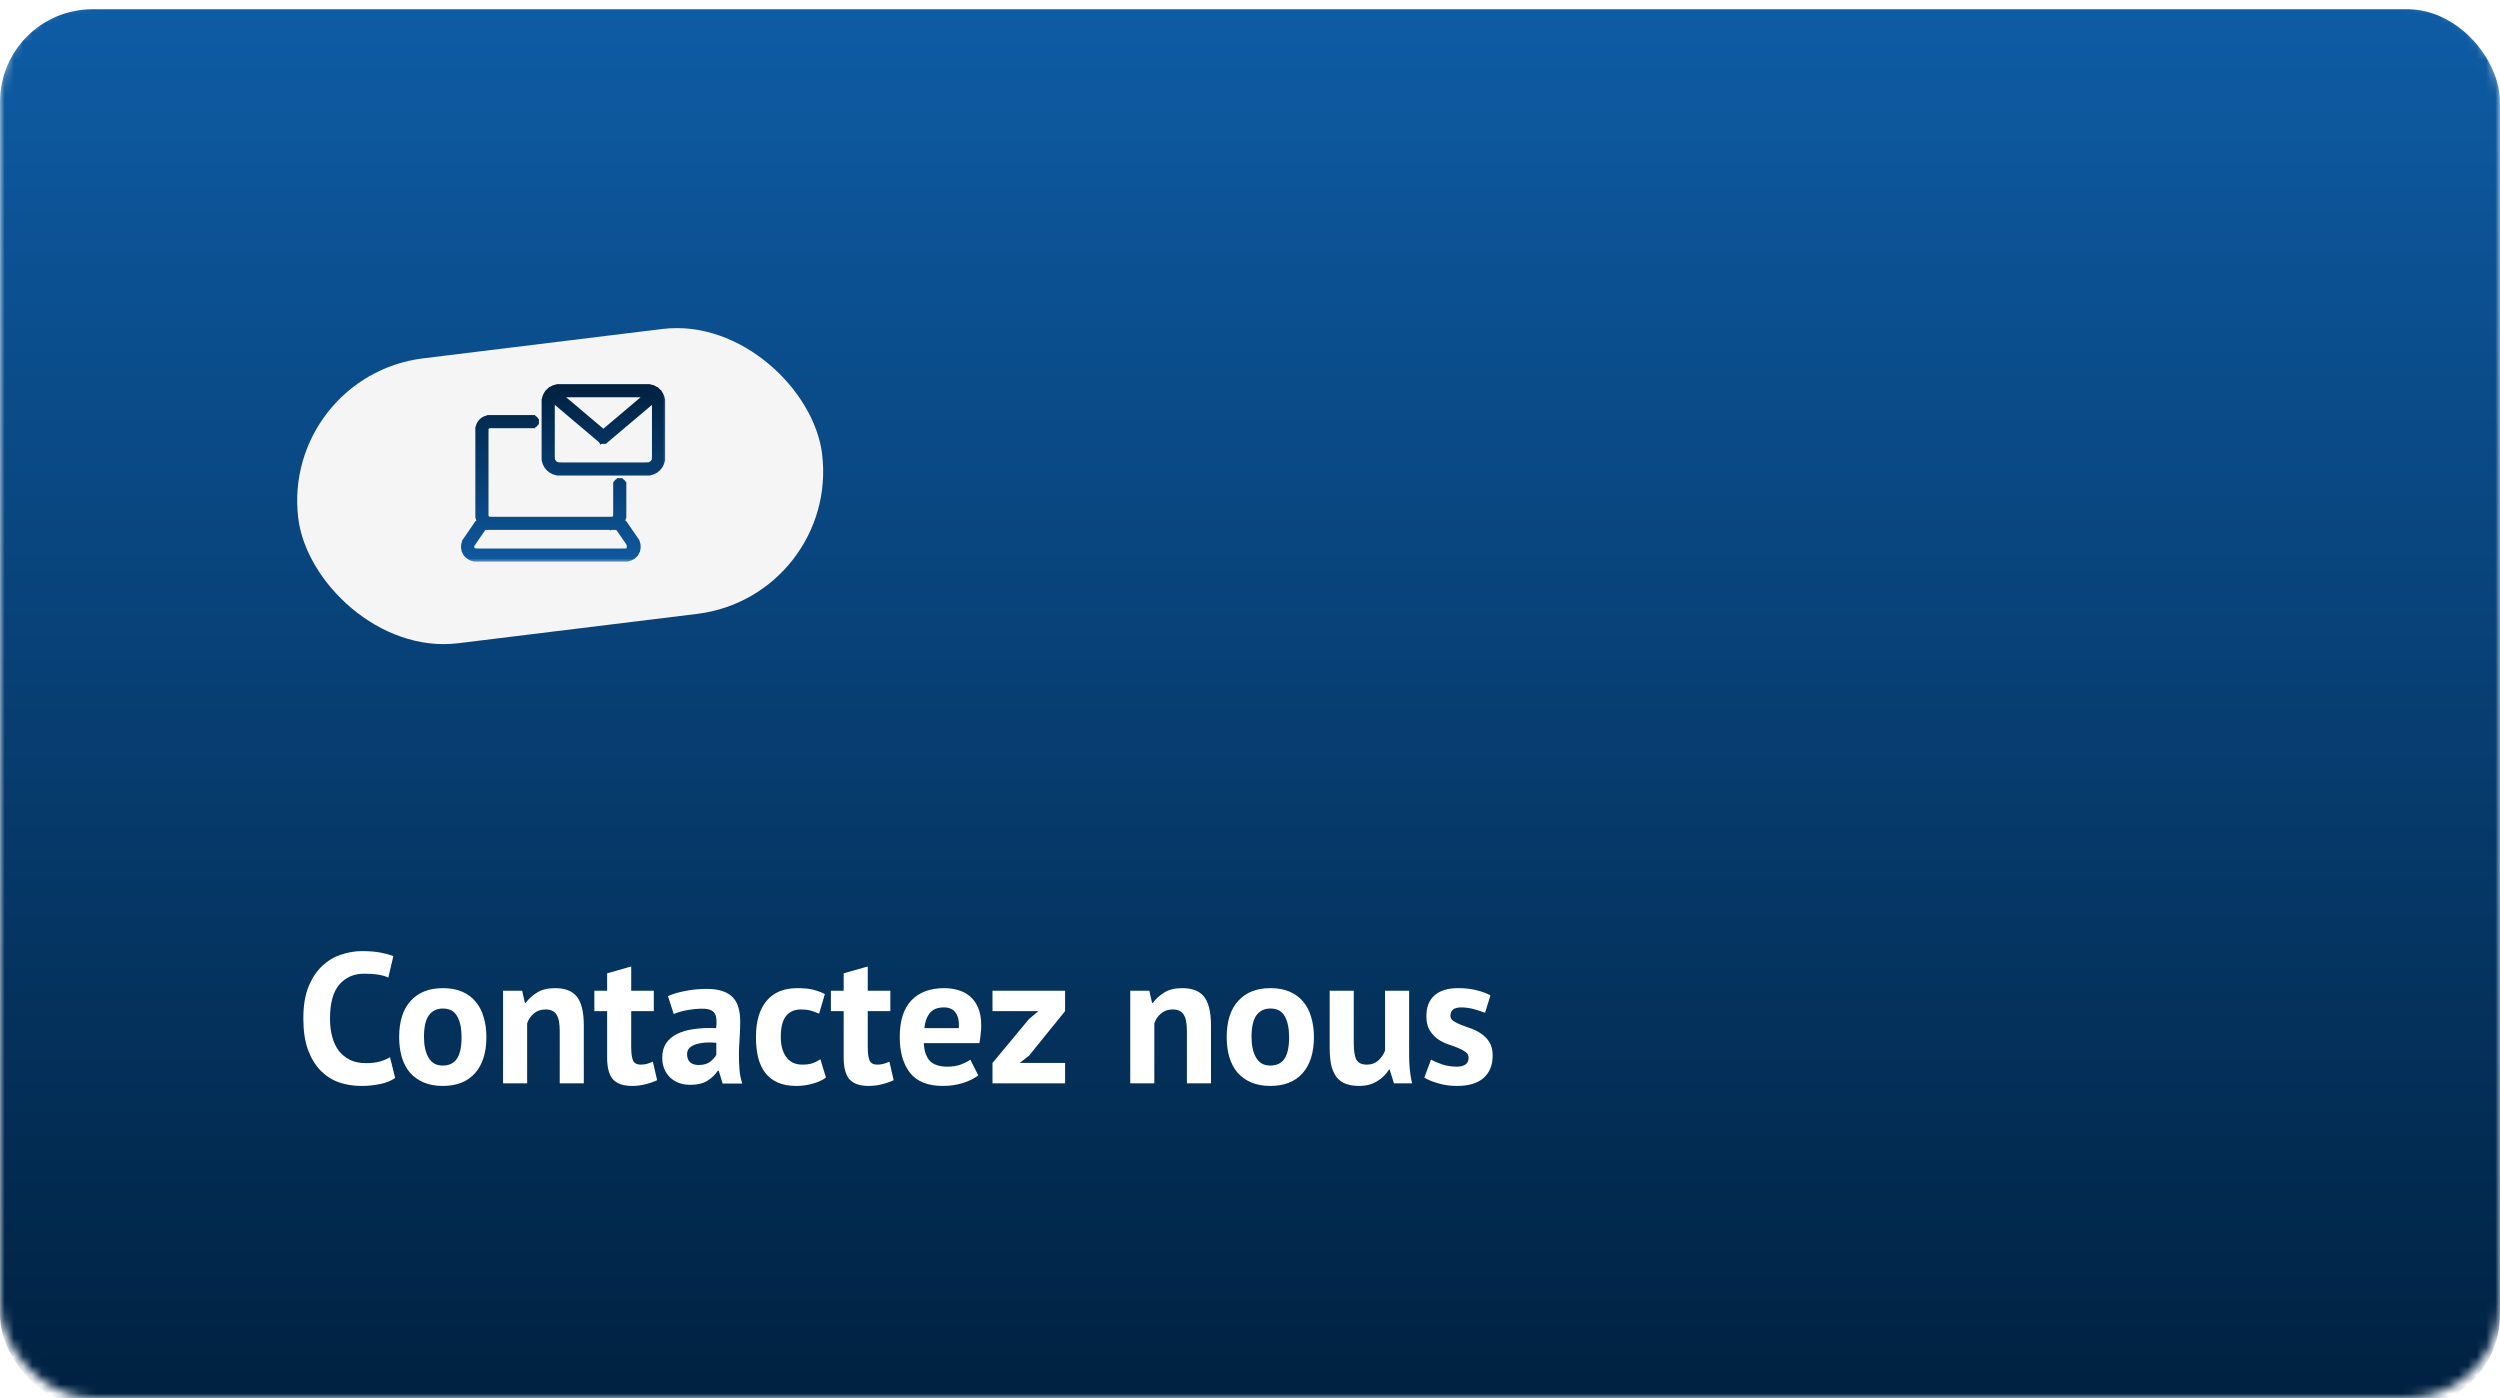
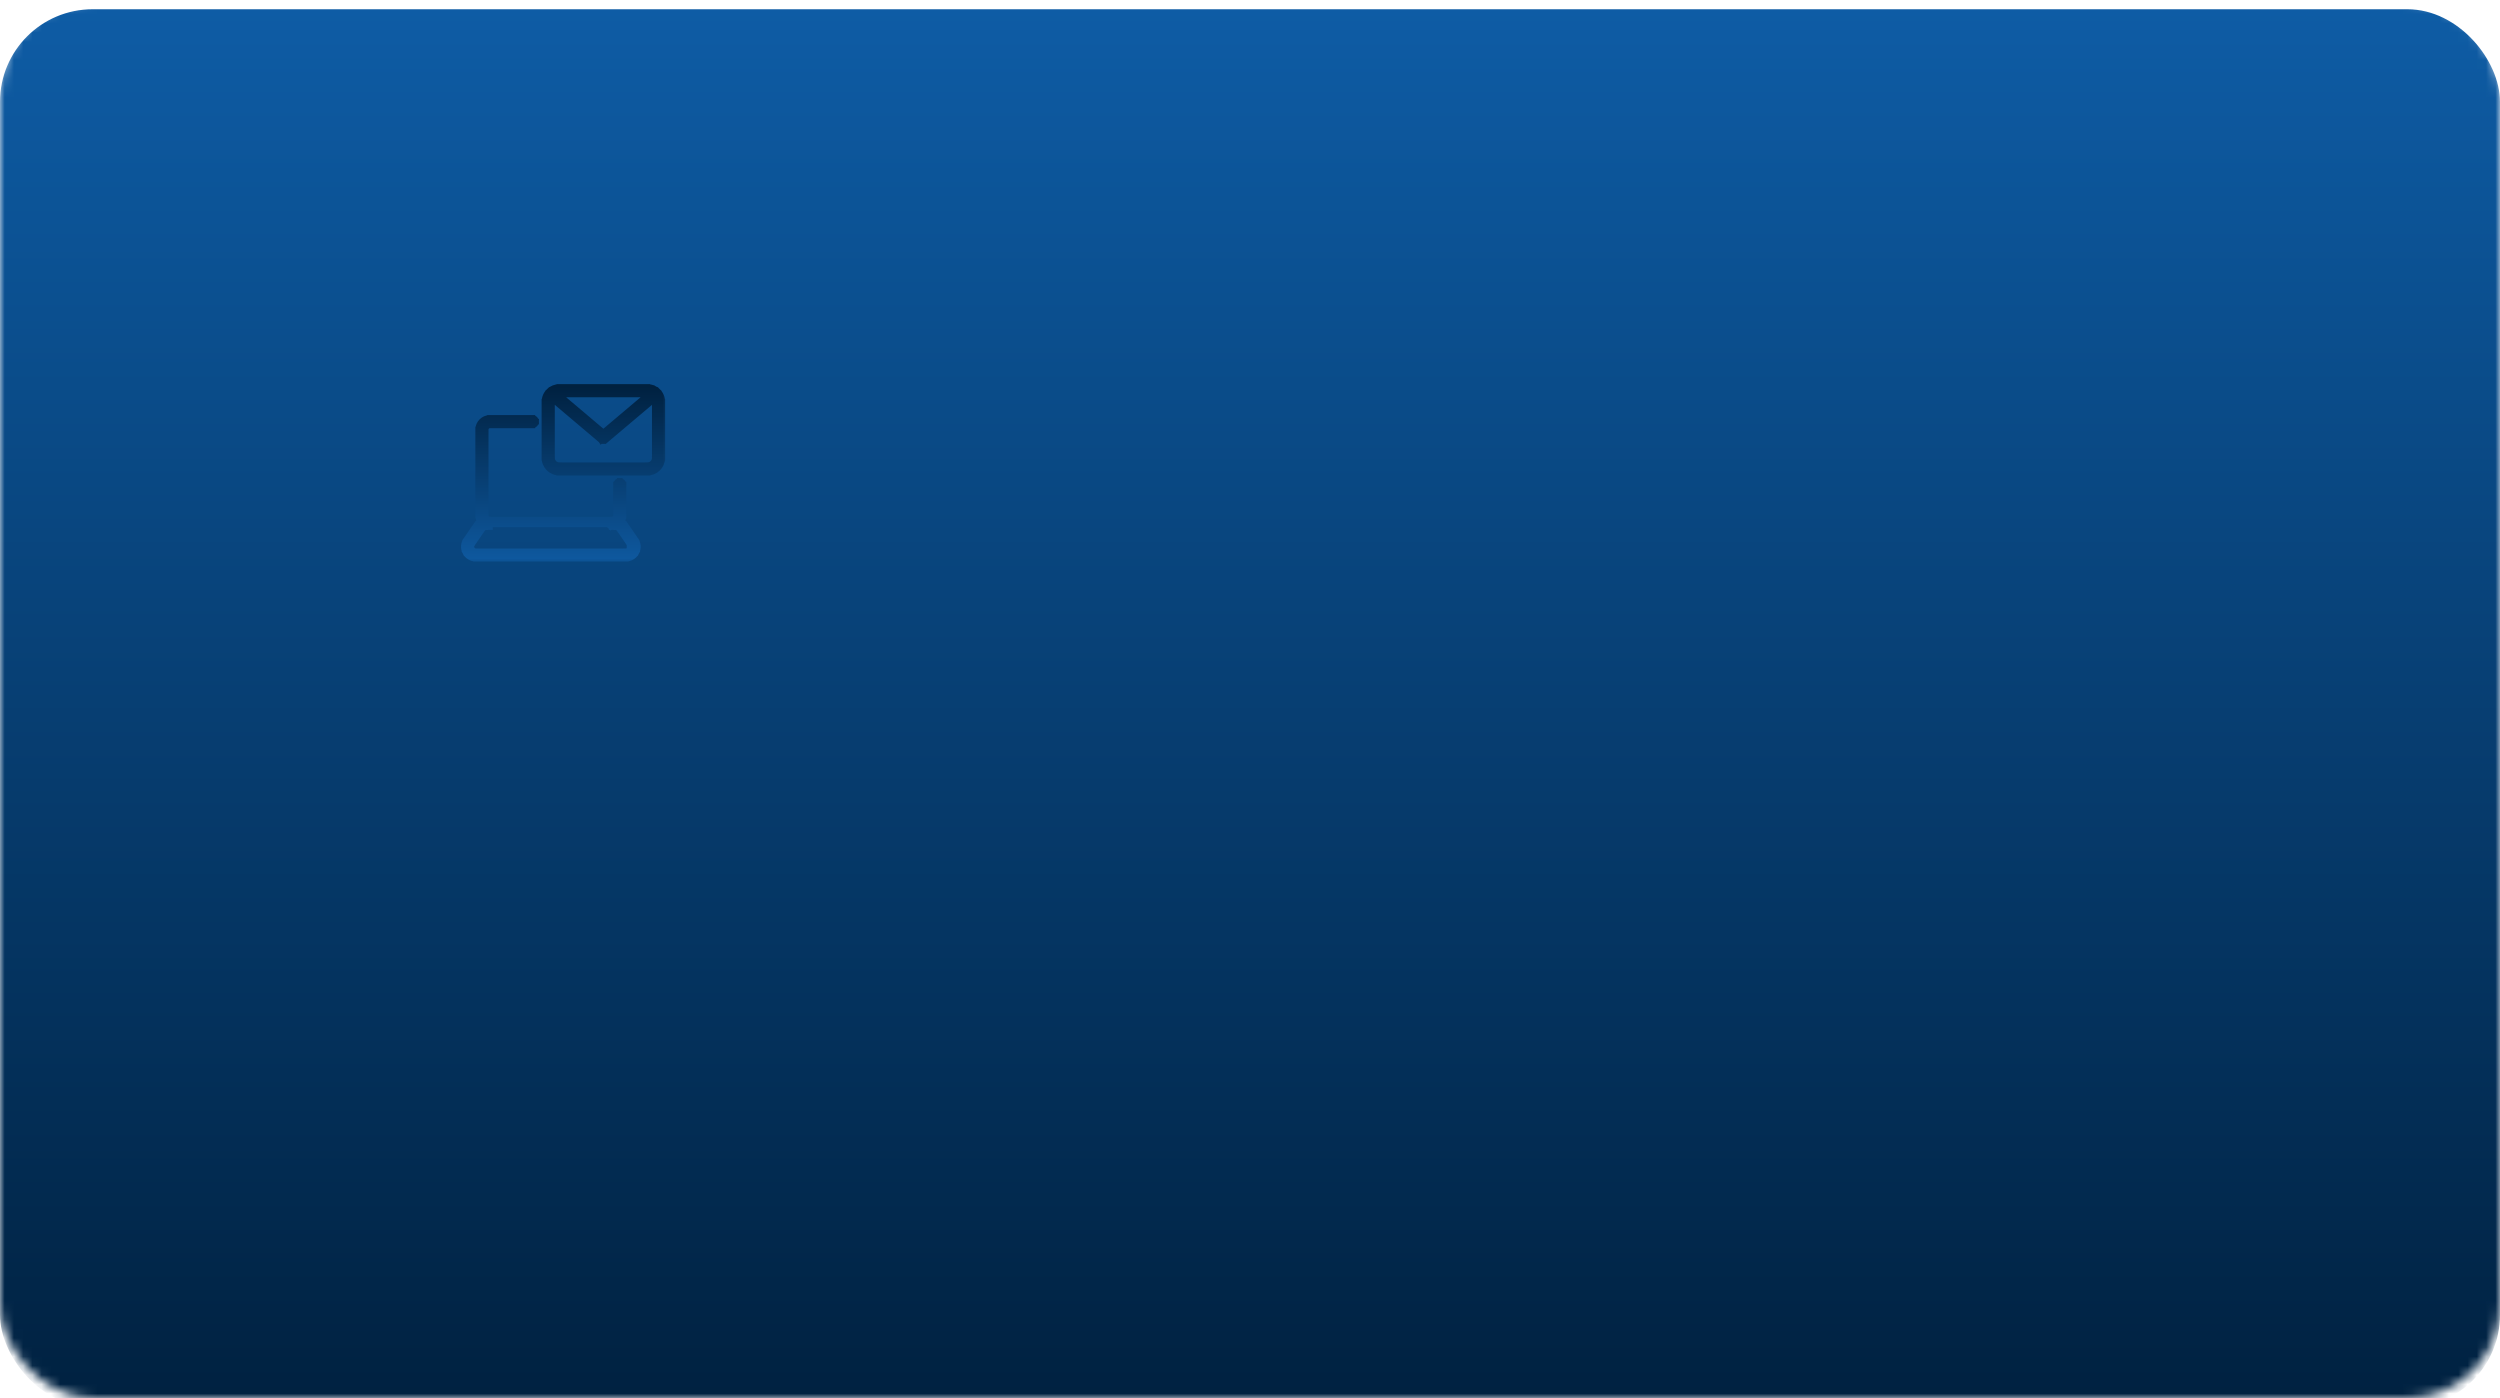
<svg xmlns="http://www.w3.org/2000/svg" width="270" height="151" viewBox="0 0 270 151" fill="none">
  <mask id="mask0_254_220" style="mask-type:alpha" maskUnits="userSpaceOnUse" x="0" y="0" width="270" height="151">
    <rect width="270" height="151" rx="10" fill="#82B5A2" />
  </mask>
  <g mask="url(#mask0_254_220)">
    <g filter="url(#filter0_i_254_220)">
      <rect width="270" height="151" rx="10" fill="url(#paint0_linear_254_220)" />
    </g>
  </g>
-   <path d="M42.68 116.42C42.253 116.727 41.707 116.947 41.04 117.08C40.387 117.213 39.713 117.28 39.02 117.28C38.18 117.28 37.38 117.153 36.62 116.9C35.873 116.633 35.213 116.213 34.64 115.64C34.067 115.053 33.607 114.3 33.26 113.38C32.927 112.447 32.76 111.32 32.76 110C32.76 108.627 32.947 107.48 33.32 106.56C33.707 105.627 34.2 104.88 34.8 104.32C35.413 103.747 36.093 103.34 36.84 103.1C37.587 102.847 38.333 102.72 39.08 102.72C39.88 102.72 40.553 102.773 41.1 102.88C41.66 102.987 42.12 103.113 42.48 103.26L41.94 105.58C41.633 105.433 41.267 105.327 40.84 105.26C40.427 105.193 39.92 105.16 39.32 105.16C38.213 105.16 37.32 105.553 36.64 106.34C35.973 107.127 35.64 108.347 35.64 110C35.64 110.72 35.72 111.38 35.88 111.98C36.04 112.567 36.28 113.073 36.6 113.5C36.933 113.913 37.34 114.24 37.82 114.48C38.313 114.707 38.88 114.82 39.52 114.82C40.12 114.82 40.627 114.76 41.04 114.64C41.453 114.52 41.813 114.367 42.12 114.18L42.68 116.42ZM43.109 112C43.109 110.307 43.523 109.007 44.349 108.1C45.176 107.18 46.336 106.72 47.829 106.72C48.629 106.72 49.323 106.847 49.909 107.1C50.496 107.353 50.983 107.713 51.369 108.18C51.756 108.633 52.043 109.187 52.229 109.84C52.429 110.493 52.529 111.213 52.529 112C52.529 113.693 52.116 115 51.289 115.92C50.476 116.827 49.323 117.28 47.829 117.28C47.029 117.28 46.336 117.153 45.749 116.9C45.163 116.647 44.669 116.293 44.269 115.84C43.883 115.373 43.589 114.813 43.389 114.16C43.203 113.507 43.109 112.787 43.109 112ZM45.789 112C45.789 112.44 45.829 112.847 45.909 113.22C45.989 113.593 46.109 113.92 46.269 114.2C46.429 114.48 46.636 114.7 46.889 114.86C47.156 115.007 47.469 115.08 47.829 115.08C48.509 115.08 49.016 114.833 49.349 114.34C49.683 113.847 49.849 113.067 49.849 112C49.849 111.08 49.696 110.34 49.389 109.78C49.083 109.207 48.563 108.92 47.829 108.92C47.189 108.92 46.689 109.16 46.329 109.64C45.969 110.12 45.789 110.907 45.789 112ZM60.451 117V111.32C60.451 110.507 60.331 109.92 60.091 109.56C59.865 109.2 59.471 109.02 58.911 109.02C58.418 109.02 57.998 109.167 57.651 109.46C57.318 109.74 57.078 110.093 56.931 110.52V117H54.331V107H56.391L56.691 108.32H56.771C57.078 107.893 57.485 107.52 57.991 107.2C58.498 106.88 59.151 106.72 59.951 106.72C60.445 106.72 60.885 106.787 61.271 106.92C61.658 107.053 61.985 107.273 62.251 107.58C62.518 107.887 62.718 108.307 62.851 108.84C62.985 109.36 63.051 110.007 63.051 110.78V117H60.451ZM64.19 107H65.57V105.12L68.17 104.38V107H70.61V109.2H68.17V113.04C68.17 113.733 68.237 114.233 68.37 114.54C68.516 114.833 68.783 114.98 69.17 114.98C69.436 114.98 69.663 114.953 69.85 114.9C70.05 114.847 70.27 114.767 70.51 114.66L70.97 116.66C70.61 116.833 70.19 116.98 69.71 117.1C69.23 117.22 68.743 117.28 68.25 117.28C67.33 117.28 66.65 117.047 66.21 116.58C65.783 116.1 65.57 115.32 65.57 114.24V109.2H64.19V107ZM72.142 107.58C72.676 107.34 73.309 107.153 74.043 107.02C74.776 106.873 75.543 106.8 76.343 106.8C77.036 106.8 77.616 106.887 78.082 107.06C78.549 107.22 78.916 107.453 79.183 107.76C79.463 108.067 79.656 108.433 79.763 108.86C79.882 109.287 79.942 109.767 79.942 110.3C79.942 110.887 79.922 111.48 79.882 112.08C79.843 112.667 79.816 113.247 79.802 113.82C79.802 114.393 79.823 114.953 79.862 115.5C79.903 116.033 80.002 116.54 80.162 117.02H78.043L77.623 115.64H77.522C77.256 116.053 76.882 116.413 76.403 116.72C75.936 117.013 75.329 117.16 74.582 117.16C74.116 117.16 73.696 117.093 73.323 116.96C72.949 116.813 72.629 116.613 72.362 116.36C72.096 116.093 71.889 115.787 71.743 115.44C71.596 115.08 71.522 114.68 71.522 114.24C71.522 113.627 71.656 113.113 71.922 112.7C72.203 112.273 72.596 111.933 73.103 111.68C73.623 111.413 74.236 111.233 74.942 111.14C75.662 111.033 76.463 111 77.343 111.04C77.436 110.293 77.382 109.76 77.183 109.44C76.983 109.107 76.536 108.94 75.843 108.94C75.323 108.94 74.769 108.993 74.183 109.1C73.609 109.207 73.136 109.347 72.763 109.52L72.142 107.58ZM75.442 115.02C75.963 115.02 76.376 114.907 76.683 114.68C76.989 114.44 77.216 114.187 77.362 113.92V112.62C76.949 112.58 76.549 112.573 76.162 112.6C75.789 112.627 75.456 112.687 75.162 112.78C74.869 112.873 74.636 113.007 74.463 113.18C74.289 113.353 74.203 113.573 74.203 113.84C74.203 114.213 74.309 114.507 74.522 114.72C74.749 114.92 75.056 115.02 75.442 115.02ZM89.204 116.38C88.804 116.673 88.318 116.893 87.744 117.04C87.184 117.2 86.604 117.28 86.004 117.28C85.204 117.28 84.524 117.153 83.964 116.9C83.418 116.647 82.971 116.293 82.624 115.84C82.278 115.373 82.024 114.813 81.864 114.16C81.718 113.507 81.644 112.787 81.644 112C81.644 110.307 82.024 109.007 82.784 108.1C83.544 107.18 84.651 106.72 86.104 106.72C86.838 106.72 87.424 106.78 87.864 106.9C88.318 107.02 88.724 107.173 89.084 107.36L88.464 109.48C88.158 109.333 87.851 109.22 87.544 109.14C87.251 109.06 86.911 109.02 86.524 109.02C85.804 109.02 85.258 109.26 84.884 109.74C84.511 110.207 84.324 110.96 84.324 112C84.324 112.427 84.371 112.82 84.464 113.18C84.558 113.54 84.698 113.853 84.884 114.12C85.071 114.387 85.311 114.6 85.604 114.76C85.911 114.907 86.264 114.98 86.664 114.98C87.104 114.98 87.478 114.927 87.784 114.82C88.091 114.7 88.364 114.56 88.604 114.4L89.204 116.38ZM89.737 107H91.117V105.12L93.717 104.38V107H96.157V109.2H93.717V113.04C93.717 113.733 93.783 114.233 93.917 114.54C94.063 114.833 94.33 114.98 94.717 114.98C94.983 114.98 95.21 114.953 95.397 114.9C95.597 114.847 95.817 114.767 96.057 114.66L96.517 116.66C96.157 116.833 95.737 116.98 95.257 117.1C94.777 117.22 94.29 117.28 93.797 117.28C92.877 117.28 92.197 117.047 91.757 116.58C91.33 116.1 91.117 115.32 91.117 114.24V109.2H89.737V107ZM105.652 116.14C105.252 116.46 104.705 116.733 104.012 116.96C103.332 117.173 102.605 117.28 101.832 117.28C100.218 117.28 99.038 116.813 98.292 115.88C97.545 114.933 97.172 113.64 97.172 112C97.172 110.24 97.592 108.92 98.432 108.04C99.272 107.16 100.452 106.72 101.972 106.72C102.478 106.72 102.972 106.787 103.452 106.92C103.932 107.053 104.358 107.273 104.732 107.58C105.105 107.887 105.405 108.3 105.632 108.82C105.858 109.34 105.972 109.987 105.972 110.76C105.972 111.04 105.952 111.34 105.912 111.66C105.885 111.98 105.838 112.313 105.772 112.66H99.772C99.812 113.5 100.025 114.133 100.412 114.56C100.812 114.987 101.452 115.2 102.332 115.2C102.878 115.2 103.365 115.12 103.792 114.96C104.232 114.787 104.565 114.613 104.792 114.44L105.652 116.14ZM101.932 108.8C101.252 108.8 100.745 109.007 100.412 109.42C100.092 109.82 99.898 110.36 99.832 111.04H103.552C103.605 110.32 103.492 109.767 103.212 109.38C102.945 108.993 102.518 108.8 101.932 108.8ZM107.19 114.8L111.13 110.06L112.15 109.2H107.19V107H115.03V109.2L111.13 114.02L110.13 114.8H115.03V117H107.19V114.8ZM128.186 117V111.32C128.186 110.507 128.066 109.92 127.826 109.56C127.599 109.2 127.206 109.02 126.646 109.02C126.152 109.02 125.732 109.167 125.386 109.46C125.052 109.74 124.812 110.093 124.666 110.52V117H122.066V107H124.126L124.426 108.32H124.506C124.812 107.893 125.219 107.52 125.726 107.2C126.232 106.88 126.886 106.72 127.686 106.72C128.179 106.72 128.619 106.787 129.006 106.92C129.392 107.053 129.719 107.273 129.986 107.58C130.252 107.887 130.452 108.307 130.586 108.84C130.719 109.36 130.786 110.007 130.786 110.78V117H128.186ZM132.484 112C132.484 110.307 132.898 109.007 133.724 108.1C134.551 107.18 135.711 106.72 137.204 106.72C138.004 106.72 138.698 106.847 139.284 107.1C139.871 107.353 140.358 107.713 140.744 108.18C141.131 108.633 141.418 109.187 141.604 109.84C141.804 110.493 141.904 111.213 141.904 112C141.904 113.693 141.491 115 140.664 115.92C139.851 116.827 138.698 117.28 137.204 117.28C136.404 117.28 135.711 117.153 135.124 116.9C134.538 116.647 134.044 116.293 133.644 115.84C133.258 115.373 132.964 114.813 132.764 114.16C132.578 113.507 132.484 112.787 132.484 112ZM135.164 112C135.164 112.44 135.204 112.847 135.284 113.22C135.364 113.593 135.484 113.92 135.644 114.2C135.804 114.48 136.011 114.7 136.264 114.86C136.531 115.007 136.844 115.08 137.204 115.08C137.884 115.08 138.391 114.833 138.724 114.34C139.058 113.847 139.224 113.067 139.224 112C139.224 111.08 139.071 110.34 138.764 109.78C138.458 109.207 137.938 108.92 137.204 108.92C136.564 108.92 136.064 109.16 135.704 109.64C135.344 110.12 135.164 110.907 135.164 112ZM146.206 107V112.68C146.206 113.493 146.3 114.08 146.486 114.44C146.686 114.8 147.066 114.98 147.626 114.98C148.12 114.98 148.526 114.833 148.846 114.54C149.18 114.247 149.426 113.887 149.586 113.46V107H152.186V113.96C152.186 114.507 152.213 115.047 152.266 115.58C152.32 116.1 152.4 116.573 152.506 117H150.546L150.086 115.52H150.006C149.7 116.027 149.273 116.447 148.726 116.78C148.18 117.113 147.533 117.28 146.786 117.28C146.28 117.28 145.826 117.213 145.426 117.08C145.026 116.947 144.693 116.727 144.426 116.42C144.16 116.113 143.953 115.7 143.806 115.18C143.673 114.66 143.606 114.007 143.606 113.22V107H146.206ZM158.608 114.24C158.608 113.973 158.495 113.76 158.268 113.6C158.041 113.44 157.761 113.293 157.428 113.16C157.095 113.027 156.728 112.893 156.328 112.76C155.928 112.613 155.561 112.42 155.228 112.18C154.895 111.927 154.615 111.613 154.388 111.24C154.161 110.853 154.048 110.36 154.048 109.76C154.048 108.773 154.341 108.02 154.928 107.5C155.515 106.98 156.361 106.72 157.468 106.72C158.228 106.72 158.915 106.8 159.528 106.96C160.141 107.12 160.621 107.3 160.968 107.5L160.388 109.38C160.081 109.26 159.695 109.133 159.228 109C158.761 108.867 158.288 108.8 157.808 108.8C157.035 108.8 156.648 109.1 156.648 109.7C156.648 109.94 156.761 110.133 156.988 110.28C157.215 110.427 157.495 110.567 157.828 110.7C158.161 110.82 158.528 110.953 158.928 111.1C159.328 111.247 159.695 111.44 160.028 111.68C160.361 111.907 160.641 112.207 160.868 112.58C161.095 112.953 161.208 113.433 161.208 114.02C161.208 115.033 160.881 115.833 160.228 116.42C159.588 116.993 158.621 117.28 157.328 117.28C156.621 117.28 155.955 117.187 155.328 117C154.715 116.827 154.215 116.62 153.828 116.38L154.548 114.44C154.855 114.613 155.261 114.787 155.768 114.96C156.275 115.12 156.795 115.2 157.328 115.2C157.715 115.2 158.021 115.127 158.248 114.98C158.488 114.833 158.608 114.587 158.608 114.24Z" fill="white" />
-   <rect x="30.323" y="40.589" width="57" height="31" rx="15.5" transform="rotate(-7 30.323 40.589)" fill="#F5F5F5" />
-   <path fill-rule="evenodd" clip-rule="evenodd" d="M70.634 42.146C70.417 42.023 70.17 41.956 69.914 41.956H60.416C60.044 41.956 59.691 42.094 59.424 42.343C59.133 42.613 58.965 42.995 58.965 43.39V49.455C58.965 50.246 59.616 50.889 60.416 50.889H69.914C70.714 50.889 71.365 50.246 71.365 49.455V43.39C71.365 42.997 71.2 42.619 70.914 42.353C70.912 42.351 70.91 42.349 70.908 42.346C70.824 42.269 70.732 42.201 70.634 42.146ZM69.97 42.434C70.104 42.442 70.233 42.476 70.351 42.535L65.165 46.918L59.98 42.535C60.113 42.468 60.262 42.433 60.417 42.433H69.915C69.933 42.433 69.952 42.433 69.97 42.434ZM70.717 42.854C70.824 43.01 70.883 43.197 70.883 43.39V49.455C70.883 49.984 70.448 50.413 69.914 50.413H60.416C59.882 50.413 59.447 49.983 59.447 49.455V43.39C59.447 43.194 59.505 43.008 59.614 42.851L65.008 47.412C65.053 47.45 65.109 47.469 65.165 47.469H65.166C65.222 47.469 65.277 47.45 65.322 47.412L70.717 42.854ZM52.918 56.758H66.066H66.066H66.452C66.675 56.758 66.882 56.867 67.008 57.048L68.125 58.67C68.268 58.877 68.281 59.132 68.163 59.354C68.045 59.575 67.824 59.707 67.57 59.707H51.414C51.161 59.707 50.938 59.575 50.82 59.354C50.702 59.132 50.716 58.877 50.859 58.67L51.976 57.048C52.102 56.867 52.309 56.758 52.531 56.758H52.91H52.918ZM66.072 56.281H52.912C52.568 56.278 52.29 56.001 52.29 55.66V46.394C52.29 46.051 52.571 45.773 52.918 45.773H57.5C57.632 45.773 57.74 45.666 57.74 45.535C57.74 45.404 57.633 45.298 57.5 45.298H52.918C52.306 45.298 51.808 45.79 51.808 46.394V55.661C51.808 55.933 51.909 56.182 52.075 56.374C51.877 56.458 51.704 56.598 51.578 56.779L50.461 58.402C50.22 58.752 50.195 59.202 50.395 59.576C50.595 59.95 50.986 60.183 51.414 60.183H67.57C67.998 60.183 68.389 59.95 68.59 59.576C68.79 59.201 68.765 58.752 68.523 58.402L67.406 56.779C67.28 56.597 67.107 56.458 66.908 56.373C67.074 56.181 67.175 55.932 67.175 55.66V52.338C67.175 52.207 67.067 52.1 66.934 52.1C66.801 52.1 66.693 52.206 66.693 52.338V55.66C66.693 56.001 66.415 56.278 66.072 56.281Z" fill="url(#paint1_linear_254_220)" />
  <mask id="path-6-outside-1_254_220" maskUnits="userSpaceOnUse" x="49.091" y="40.787" width="23" height="20" fill="black">
    <rect fill="white" x="49.091" y="40.787" width="23" height="20" />
-     <path d="M70.634 42.146L70.55 42.293L70.551 42.293L70.634 42.146ZM59.424 42.343L59.539 42.468L59.54 42.467L59.424 42.343ZM70.914 42.353L70.793 42.472L70.799 42.477L70.914 42.353ZM70.908 42.346L71.024 42.223L71.023 42.222L70.908 42.346ZM69.97 42.434L69.98 42.265L69.98 42.265L69.97 42.434ZM70.351 42.535L70.461 42.665L70.657 42.499L70.427 42.384L70.351 42.535ZM65.165 46.918L65.055 47.047L65.165 47.14L65.274 47.047L65.165 46.918ZM59.979 42.535L59.904 42.383L59.673 42.498L59.87 42.664L59.979 42.535ZM70.717 42.854L70.857 42.758L70.751 42.603L70.607 42.724L70.717 42.854ZM59.614 42.851L59.724 42.721L59.581 42.601L59.474 42.755L59.614 42.851ZM65.008 47.412L64.899 47.542L64.9 47.543L65.008 47.412ZM65.322 47.412L65.431 47.542L65.431 47.542L65.322 47.412ZM66.066 56.758V56.927H66.475L66.186 56.638L66.066 56.758ZM52.918 56.758L52.917 56.927H52.918V56.758ZM66.066 56.758V56.588H65.656L65.946 56.878L66.066 56.758ZM67.007 57.048L67.147 56.952L67.147 56.951L67.007 57.048ZM68.124 58.67L67.985 58.766L67.985 58.767L68.124 58.67ZM68.163 59.354L68.313 59.434L68.313 59.434L68.163 59.354ZM50.82 59.354L50.67 59.434L50.67 59.434L50.82 59.354ZM50.859 58.67L50.719 58.574L50.719 58.574L50.859 58.67ZM51.976 57.048L51.837 56.951L51.837 56.952L51.976 57.048ZM52.91 56.758L52.91 56.588H52.91V56.758ZM52.912 56.281L52.91 56.451H52.912V56.281ZM66.072 56.281V56.451H66.073L66.072 56.281ZM52.075 56.374L52.142 56.53L52.356 56.439L52.203 56.263L52.075 56.374ZM51.578 56.779L51.439 56.683L51.439 56.683L51.578 56.779ZM50.461 58.402L50.601 58.498H50.601L50.461 58.402ZM50.395 59.576L50.544 59.496L50.544 59.496L50.395 59.576ZM68.589 59.576L68.739 59.656L68.589 59.576ZM68.523 58.402L68.383 58.498L68.383 58.498L68.523 58.402ZM67.406 56.779L67.546 56.683L67.546 56.683L67.406 56.779ZM66.907 56.373L66.779 56.262L66.627 56.438L66.841 56.53L66.907 56.373ZM70.718 41.998C70.475 41.861 70.199 41.787 69.914 41.787V42.126C70.141 42.126 70.359 42.184 70.55 42.293L70.718 41.998ZM69.914 41.787H60.416V42.126H69.914V41.787ZM60.416 41.787C60.002 41.787 59.608 41.94 59.309 42.219L59.54 42.467C59.775 42.248 60.086 42.126 60.416 42.126V41.787ZM59.309 42.218C58.983 42.52 58.795 42.947 58.795 43.39H59.135C59.135 43.042 59.282 42.705 59.539 42.468L59.309 42.218ZM58.795 43.39V49.455H59.135V43.39H58.795ZM58.795 49.455C58.795 50.342 59.525 51.059 60.416 51.059V50.719C59.708 50.719 59.135 50.151 59.135 49.455H58.795ZM60.416 51.059H69.914V50.719H60.416V51.059ZM69.914 51.059C70.806 51.059 71.534 50.342 71.534 49.455H71.195C71.195 50.151 70.622 50.719 69.914 50.719V51.059ZM71.534 49.455V43.39H71.195V49.455H71.534ZM71.534 43.39C71.534 42.95 71.35 42.527 71.03 42.229L70.799 42.477C71.05 42.711 71.195 43.044 71.195 43.39H71.534ZM70.791 42.47C70.792 42.471 70.793 42.471 70.793 42.472L71.035 42.234C71.031 42.23 71.028 42.227 71.024 42.223L70.791 42.47ZM70.551 42.293C70.637 42.342 70.718 42.401 70.792 42.471L71.023 42.222C70.93 42.135 70.827 42.06 70.718 41.998L70.551 42.293ZM69.961 42.603C70.072 42.61 70.178 42.638 70.275 42.687L70.427 42.384C70.289 42.314 70.137 42.274 69.98 42.265L69.961 42.603ZM65.274 47.047L70.461 42.665L70.242 42.406L65.055 46.788L65.274 47.047ZM59.87 42.664L65.055 47.047L65.274 46.788L60.089 42.405L59.87 42.664ZM60.416 42.263C60.236 42.263 60.061 42.304 59.904 42.383L60.055 42.686C60.165 42.632 60.288 42.602 60.416 42.602V42.263ZM69.915 42.263H60.416V42.602H69.915V42.263ZM69.98 42.265C69.958 42.264 69.936 42.263 69.915 42.263V42.602C69.93 42.602 69.945 42.603 69.961 42.603L69.98 42.265ZM70.577 42.95C70.665 43.078 70.713 43.232 70.713 43.39H71.052C71.052 43.163 70.983 42.942 70.857 42.758L70.577 42.95ZM70.713 43.39V49.455H71.052V43.39H70.713ZM70.713 49.455C70.713 49.888 70.356 50.243 69.914 50.243V50.583C70.54 50.583 71.052 50.079 71.052 49.455H70.713ZM69.914 50.243H60.416V50.583H69.914V50.243ZM60.416 50.243C59.974 50.243 59.617 49.888 59.617 49.455H59.278C59.278 50.079 59.79 50.583 60.416 50.583V50.243ZM59.617 49.455V43.39H59.278V49.455H59.617ZM59.617 43.39C59.617 43.228 59.664 43.076 59.753 42.947L59.474 42.755C59.346 42.94 59.278 43.16 59.278 43.39H59.617ZM65.118 47.283L59.724 42.721L59.504 42.98L64.899 47.542L65.118 47.283ZM65.164 47.299C65.148 47.299 65.13 47.293 65.116 47.282L64.9 47.543C64.976 47.606 65.07 47.639 65.164 47.639V47.299ZM65.165 47.299H65.164V47.639H65.165V47.299ZM65.213 47.282C65.2 47.293 65.183 47.299 65.165 47.299V47.639C65.26 47.639 65.354 47.607 65.431 47.542L65.213 47.282ZM70.607 42.724L65.212 47.283L65.431 47.542L70.826 42.983L70.607 42.724ZM66.066 56.588H52.918V56.927H66.066V56.588ZM65.946 56.878H65.946L66.186 56.638V56.638L65.946 56.878ZM66.452 56.588H66.066V56.927H66.452V56.588ZM67.147 56.951C66.99 56.725 66.73 56.588 66.452 56.588V56.927C66.619 56.927 66.775 57.009 66.868 57.144L67.147 56.951ZM68.264 58.574L67.147 56.952L66.868 57.144L67.985 58.766L68.264 58.574ZM68.313 59.434C68.461 59.156 68.443 58.833 68.264 58.574L67.985 58.767C68.092 58.921 68.102 59.108 68.013 59.275L68.313 59.434ZM67.57 59.877C67.885 59.877 68.165 59.711 68.313 59.434L68.014 59.274C67.925 59.439 67.762 59.538 67.57 59.538V59.877ZM51.414 59.877H67.57V59.538H51.414V59.877ZM50.67 59.434C50.819 59.712 51.099 59.877 51.414 59.877V59.538C51.222 59.538 51.058 59.439 50.969 59.274L50.67 59.434ZM50.719 58.574C50.541 58.833 50.522 59.156 50.67 59.434L50.97 59.275C50.881 59.108 50.892 58.921 50.998 58.766L50.719 58.574ZM51.837 56.952L50.719 58.574L50.998 58.766L52.116 57.144L51.837 56.952ZM52.531 56.588C52.253 56.588 51.993 56.725 51.837 56.951L52.116 57.144C52.209 57.009 52.364 56.927 52.531 56.927V56.588ZM52.91 56.588H52.531V56.927H52.91V56.588ZM52.919 56.588H52.91L52.909 56.927L52.917 56.927L52.919 56.588ZM52.912 56.451H66.072V56.111H52.912V56.451ZM52.12 55.66C52.12 56.096 52.475 56.447 52.91 56.451L52.913 56.111C52.661 56.109 52.459 55.906 52.459 55.66H52.12ZM52.12 46.394V55.66H52.459V46.394H52.12ZM52.918 45.603C52.48 45.603 52.12 45.956 52.12 46.394H52.459C52.459 46.147 52.663 45.943 52.918 45.943V45.603ZM57.5 45.603H52.918V45.943H57.5V45.603ZM57.571 45.535C57.571 45.571 57.54 45.603 57.5 45.603V45.943C57.724 45.943 57.91 45.761 57.91 45.535H57.571ZM57.5 45.467C57.541 45.467 57.571 45.499 57.571 45.535H57.91C57.91 45.308 57.725 45.128 57.5 45.128V45.467ZM52.918 45.467H57.5V45.128H52.918V45.467ZM51.977 46.394C51.977 45.885 52.397 45.467 52.918 45.467V45.128C52.214 45.128 51.638 45.694 51.638 46.394H51.977ZM51.977 55.661V46.394H51.638V55.661H51.977ZM52.203 56.263C52.062 56.1 51.977 55.89 51.977 55.661H51.638C51.638 55.976 51.755 56.264 51.947 56.485L52.203 56.263ZM51.718 56.876C51.825 56.721 51.972 56.602 52.142 56.53L52.009 56.218C51.781 56.315 51.583 56.474 51.439 56.683L51.718 56.876ZM50.601 58.498L51.718 56.876L51.439 56.683L50.322 58.306L50.601 58.498ZM50.544 59.496C50.374 59.178 50.396 58.796 50.601 58.498L50.322 58.306C50.045 58.708 50.015 59.226 50.245 59.656L50.544 59.496ZM51.414 60.013C51.047 60.013 50.715 59.815 50.544 59.496L50.245 59.656C50.475 60.086 50.924 60.353 51.414 60.353V60.013ZM67.57 60.013H51.414V60.353H67.57V60.013ZM68.44 59.496C68.27 59.815 67.936 60.013 67.57 60.013V60.353C68.06 60.353 68.509 60.086 68.739 59.656L68.44 59.496ZM68.383 58.498C68.589 58.796 68.61 59.177 68.44 59.496L68.739 59.656C68.969 59.225 68.94 58.708 68.662 58.305L68.383 58.498ZM67.266 56.876L68.383 58.498L68.663 58.306L67.546 56.683L67.266 56.876ZM66.841 56.53C67.011 56.602 67.159 56.721 67.266 56.876L67.546 56.683C67.401 56.474 67.202 56.314 66.974 56.217L66.841 56.53ZM67.005 55.66C67.005 55.89 66.92 56.1 66.779 56.262L67.036 56.485C67.228 56.263 67.344 55.975 67.344 55.66H67.005ZM67.005 52.338V55.66H67.344V52.338H67.005ZM66.934 52.27C66.975 52.27 67.005 52.303 67.005 52.338H67.344C67.344 52.111 67.159 51.931 66.934 51.931V52.27ZM66.863 52.338C66.863 52.303 66.892 52.27 66.934 52.27V51.931C66.71 51.931 66.524 52.111 66.524 52.338H66.863ZM66.863 55.66V52.338H66.524V55.66H66.863ZM66.073 56.451C66.508 56.447 66.863 56.096 66.863 55.66H66.524C66.524 55.906 66.322 56.109 66.07 56.111L66.073 56.451Z" />
  </mask>
  <path d="M70.634 42.146L70.55 42.293L70.551 42.293L70.634 42.146ZM59.424 42.343L59.539 42.468L59.54 42.467L59.424 42.343ZM70.914 42.353L70.793 42.472L70.799 42.477L70.914 42.353ZM70.908 42.346L71.024 42.223L71.023 42.222L70.908 42.346ZM69.97 42.434L69.98 42.265L69.98 42.265L69.97 42.434ZM70.351 42.535L70.461 42.665L70.657 42.499L70.427 42.384L70.351 42.535ZM65.165 46.918L65.055 47.047L65.165 47.14L65.274 47.047L65.165 46.918ZM59.979 42.535L59.904 42.383L59.673 42.498L59.87 42.664L59.979 42.535ZM70.717 42.854L70.857 42.758L70.751 42.603L70.607 42.724L70.717 42.854ZM59.614 42.851L59.724 42.721L59.581 42.601L59.474 42.755L59.614 42.851ZM65.008 47.412L64.899 47.542L64.9 47.543L65.008 47.412ZM65.322 47.412L65.431 47.542L65.431 47.542L65.322 47.412ZM66.066 56.758V56.927H66.475L66.186 56.638L66.066 56.758ZM52.918 56.758L52.917 56.927H52.918V56.758ZM66.066 56.758V56.588H65.656L65.946 56.878L66.066 56.758ZM67.007 57.048L67.147 56.952L67.147 56.951L67.007 57.048ZM68.124 58.67L67.985 58.766L67.985 58.767L68.124 58.67ZM68.163 59.354L68.313 59.434L68.313 59.434L68.163 59.354ZM50.82 59.354L50.67 59.434L50.67 59.434L50.82 59.354ZM50.859 58.67L50.719 58.574L50.719 58.574L50.859 58.67ZM51.976 57.048L51.837 56.951L51.837 56.952L51.976 57.048ZM52.91 56.758L52.91 56.588H52.91V56.758ZM52.912 56.281L52.91 56.451H52.912V56.281ZM66.072 56.281V56.451H66.073L66.072 56.281ZM52.075 56.374L52.142 56.53L52.356 56.439L52.203 56.263L52.075 56.374ZM51.578 56.779L51.439 56.683L51.439 56.683L51.578 56.779ZM50.461 58.402L50.601 58.498H50.601L50.461 58.402ZM50.395 59.576L50.544 59.496L50.544 59.496L50.395 59.576ZM68.589 59.576L68.739 59.656L68.589 59.576ZM68.523 58.402L68.383 58.498L68.383 58.498L68.523 58.402ZM67.406 56.779L67.546 56.683L67.546 56.683L67.406 56.779ZM66.907 56.373L66.779 56.262L66.627 56.438L66.841 56.53L66.907 56.373ZM70.718 41.998C70.475 41.861 70.199 41.787 69.914 41.787V42.126C70.141 42.126 70.359 42.184 70.55 42.293L70.718 41.998ZM69.914 41.787H60.416V42.126H69.914V41.787ZM60.416 41.787C60.002 41.787 59.608 41.94 59.309 42.219L59.54 42.467C59.775 42.248 60.086 42.126 60.416 42.126V41.787ZM59.309 42.218C58.983 42.52 58.795 42.947 58.795 43.39H59.135C59.135 43.042 59.282 42.705 59.539 42.468L59.309 42.218ZM58.795 43.39V49.455H59.135V43.39H58.795ZM58.795 49.455C58.795 50.342 59.525 51.059 60.416 51.059V50.719C59.708 50.719 59.135 50.151 59.135 49.455H58.795ZM60.416 51.059H69.914V50.719H60.416V51.059ZM69.914 51.059C70.806 51.059 71.534 50.342 71.534 49.455H71.195C71.195 50.151 70.622 50.719 69.914 50.719V51.059ZM71.534 49.455V43.39H71.195V49.455H71.534ZM71.534 43.39C71.534 42.95 71.35 42.527 71.03 42.229L70.799 42.477C71.05 42.711 71.195 43.044 71.195 43.39H71.534ZM70.791 42.47C70.792 42.471 70.793 42.471 70.793 42.472L71.035 42.234C71.031 42.23 71.028 42.227 71.024 42.223L70.791 42.47ZM70.551 42.293C70.637 42.342 70.718 42.401 70.792 42.471L71.023 42.222C70.93 42.135 70.827 42.06 70.718 41.998L70.551 42.293ZM69.961 42.603C70.072 42.61 70.178 42.638 70.275 42.687L70.427 42.384C70.289 42.314 70.137 42.274 69.98 42.265L69.961 42.603ZM65.274 47.047L70.461 42.665L70.242 42.406L65.055 46.788L65.274 47.047ZM59.87 42.664L65.055 47.047L65.274 46.788L60.089 42.405L59.87 42.664ZM60.416 42.263C60.236 42.263 60.061 42.304 59.904 42.383L60.055 42.686C60.165 42.632 60.288 42.602 60.416 42.602V42.263ZM69.915 42.263H60.416V42.602H69.915V42.263ZM69.98 42.265C69.958 42.264 69.936 42.263 69.915 42.263V42.602C69.93 42.602 69.945 42.603 69.961 42.603L69.98 42.265ZM70.577 42.95C70.665 43.078 70.713 43.232 70.713 43.39H71.052C71.052 43.163 70.983 42.942 70.857 42.758L70.577 42.95ZM70.713 43.39V49.455H71.052V43.39H70.713ZM70.713 49.455C70.713 49.888 70.356 50.243 69.914 50.243V50.583C70.54 50.583 71.052 50.079 71.052 49.455H70.713ZM69.914 50.243H60.416V50.583H69.914V50.243ZM60.416 50.243C59.974 50.243 59.617 49.888 59.617 49.455H59.278C59.278 50.079 59.79 50.583 60.416 50.583V50.243ZM59.617 49.455V43.39H59.278V49.455H59.617ZM59.617 43.39C59.617 43.228 59.664 43.076 59.753 42.947L59.474 42.755C59.346 42.94 59.278 43.16 59.278 43.39H59.617ZM65.118 47.283L59.724 42.721L59.504 42.98L64.899 47.542L65.118 47.283ZM65.164 47.299C65.148 47.299 65.13 47.293 65.116 47.282L64.9 47.543C64.976 47.606 65.07 47.639 65.164 47.639V47.299ZM65.165 47.299H65.164V47.639H65.165V47.299ZM65.213 47.282C65.2 47.293 65.183 47.299 65.165 47.299V47.639C65.26 47.639 65.354 47.607 65.431 47.542L65.213 47.282ZM70.607 42.724L65.212 47.283L65.431 47.542L70.826 42.983L70.607 42.724ZM66.066 56.588H52.918V56.927H66.066V56.588ZM65.946 56.878H65.946L66.186 56.638V56.638L65.946 56.878ZM66.452 56.588H66.066V56.927H66.452V56.588ZM67.147 56.951C66.99 56.725 66.73 56.588 66.452 56.588V56.927C66.619 56.927 66.775 57.009 66.868 57.144L67.147 56.951ZM68.264 58.574L67.147 56.952L66.868 57.144L67.985 58.766L68.264 58.574ZM68.313 59.434C68.461 59.156 68.443 58.833 68.264 58.574L67.985 58.767C68.092 58.921 68.102 59.108 68.013 59.275L68.313 59.434ZM67.57 59.877C67.885 59.877 68.165 59.711 68.313 59.434L68.014 59.274C67.925 59.439 67.762 59.538 67.57 59.538V59.877ZM51.414 59.877H67.57V59.538H51.414V59.877ZM50.67 59.434C50.819 59.712 51.099 59.877 51.414 59.877V59.538C51.222 59.538 51.058 59.439 50.969 59.274L50.67 59.434ZM50.719 58.574C50.541 58.833 50.522 59.156 50.67 59.434L50.97 59.275C50.881 59.108 50.892 58.921 50.998 58.766L50.719 58.574ZM51.837 56.952L50.719 58.574L50.998 58.766L52.116 57.144L51.837 56.952ZM52.531 56.588C52.253 56.588 51.993 56.725 51.837 56.951L52.116 57.144C52.209 57.009 52.364 56.927 52.531 56.927V56.588ZM52.91 56.588H52.531V56.927H52.91V56.588ZM52.919 56.588H52.91L52.909 56.927L52.917 56.927L52.919 56.588ZM52.912 56.451H66.072V56.111H52.912V56.451ZM52.12 55.66C52.12 56.096 52.475 56.447 52.91 56.451L52.913 56.111C52.661 56.109 52.459 55.906 52.459 55.66H52.12ZM52.12 46.394V55.66H52.459V46.394H52.12ZM52.918 45.603C52.48 45.603 52.12 45.956 52.12 46.394H52.459C52.459 46.147 52.663 45.943 52.918 45.943V45.603ZM57.5 45.603H52.918V45.943H57.5V45.603ZM57.571 45.535C57.571 45.571 57.54 45.603 57.5 45.603V45.943C57.724 45.943 57.91 45.761 57.91 45.535H57.571ZM57.5 45.467C57.541 45.467 57.571 45.499 57.571 45.535H57.91C57.91 45.308 57.725 45.128 57.5 45.128V45.467ZM52.918 45.467H57.5V45.128H52.918V45.467ZM51.977 46.394C51.977 45.885 52.397 45.467 52.918 45.467V45.128C52.214 45.128 51.638 45.694 51.638 46.394H51.977ZM51.977 55.661V46.394H51.638V55.661H51.977ZM52.203 56.263C52.062 56.1 51.977 55.89 51.977 55.661H51.638C51.638 55.976 51.755 56.264 51.947 56.485L52.203 56.263ZM51.718 56.876C51.825 56.721 51.972 56.602 52.142 56.53L52.009 56.218C51.781 56.315 51.583 56.474 51.439 56.683L51.718 56.876ZM50.601 58.498L51.718 56.876L51.439 56.683L50.322 58.306L50.601 58.498ZM50.544 59.496C50.374 59.178 50.396 58.796 50.601 58.498L50.322 58.306C50.045 58.708 50.015 59.226 50.245 59.656L50.544 59.496ZM51.414 60.013C51.047 60.013 50.715 59.815 50.544 59.496L50.245 59.656C50.475 60.086 50.924 60.353 51.414 60.353V60.013ZM67.57 60.013H51.414V60.353H67.57V60.013ZM68.44 59.496C68.27 59.815 67.936 60.013 67.57 60.013V60.353C68.06 60.353 68.509 60.086 68.739 59.656L68.44 59.496ZM68.383 58.498C68.589 58.796 68.61 59.177 68.44 59.496L68.739 59.656C68.969 59.225 68.94 58.708 68.662 58.305L68.383 58.498ZM67.266 56.876L68.383 58.498L68.663 58.306L67.546 56.683L67.266 56.876ZM66.841 56.53C67.011 56.602 67.159 56.721 67.266 56.876L67.546 56.683C67.401 56.474 67.202 56.314 66.974 56.217L66.841 56.53ZM67.005 55.66C67.005 55.89 66.92 56.1 66.779 56.262L67.036 56.485C67.228 56.263 67.344 55.975 67.344 55.66H67.005ZM67.005 52.338V55.66H67.344V52.338H67.005ZM66.934 52.27C66.975 52.27 67.005 52.303 67.005 52.338H67.344C67.344 52.111 67.159 51.931 66.934 51.931V52.27ZM66.863 52.338C66.863 52.303 66.892 52.27 66.934 52.27V51.931C66.71 51.931 66.524 52.111 66.524 52.338H66.863ZM66.863 55.66V52.338H66.524V55.66H66.863ZM66.073 56.451C66.508 56.447 66.863 56.096 66.863 55.66H66.524C66.524 55.906 66.322 56.109 66.07 56.111L66.073 56.451Z" fill="url(#paint2_linear_254_220)" />
-   <path d="M70.634 42.146L70.55 42.293L70.551 42.293L70.634 42.146ZM59.424 42.343L59.539 42.468L59.54 42.467L59.424 42.343ZM70.914 42.353L70.793 42.472L70.799 42.477L70.914 42.353ZM70.908 42.346L71.024 42.223L71.023 42.222L70.908 42.346ZM69.97 42.434L69.98 42.265L69.98 42.265L69.97 42.434ZM70.351 42.535L70.461 42.665L70.657 42.499L70.427 42.384L70.351 42.535ZM65.165 46.918L65.055 47.047L65.165 47.14L65.274 47.047L65.165 46.918ZM59.979 42.535L59.904 42.383L59.673 42.498L59.87 42.664L59.979 42.535ZM70.717 42.854L70.857 42.758L70.751 42.603L70.607 42.724L70.717 42.854ZM59.614 42.851L59.724 42.721L59.581 42.601L59.474 42.755L59.614 42.851ZM65.008 47.412L64.899 47.542L64.9 47.543L65.008 47.412ZM65.322 47.412L65.431 47.542L65.431 47.542L65.322 47.412ZM66.066 56.758V56.927H66.475L66.186 56.638L66.066 56.758ZM52.918 56.758L52.917 56.927H52.918V56.758ZM66.066 56.758V56.588H65.656L65.946 56.878L66.066 56.758ZM67.007 57.048L67.147 56.952L67.147 56.951L67.007 57.048ZM68.124 58.67L67.985 58.766L67.985 58.767L68.124 58.67ZM68.163 59.354L68.313 59.434L68.313 59.434L68.163 59.354ZM50.82 59.354L50.67 59.434L50.67 59.434L50.82 59.354ZM50.859 58.67L50.719 58.574L50.719 58.574L50.859 58.67ZM51.976 57.048L51.837 56.951L51.837 56.952L51.976 57.048ZM52.91 56.758L52.91 56.588H52.91V56.758ZM52.912 56.281L52.91 56.451H52.912V56.281ZM66.072 56.281V56.451H66.073L66.072 56.281ZM52.075 56.374L52.142 56.53L52.356 56.439L52.203 56.263L52.075 56.374ZM51.578 56.779L51.439 56.683L51.439 56.683L51.578 56.779ZM50.461 58.402L50.601 58.498H50.601L50.461 58.402ZM50.395 59.576L50.544 59.496L50.544 59.496L50.395 59.576ZM68.589 59.576L68.739 59.656L68.589 59.576ZM68.523 58.402L68.383 58.498L68.383 58.498L68.523 58.402ZM67.406 56.779L67.546 56.683L67.546 56.683L67.406 56.779ZM66.907 56.373L66.779 56.262L66.627 56.438L66.841 56.53L66.907 56.373ZM70.718 41.998C70.475 41.861 70.199 41.787 69.914 41.787V42.126C70.141 42.126 70.359 42.184 70.55 42.293L70.718 41.998ZM69.914 41.787H60.416V42.126H69.914V41.787ZM60.416 41.787C60.002 41.787 59.608 41.94 59.309 42.219L59.54 42.467C59.775 42.248 60.086 42.126 60.416 42.126V41.787ZM59.309 42.218C58.983 42.52 58.795 42.947 58.795 43.39H59.135C59.135 43.042 59.282 42.705 59.539 42.468L59.309 42.218ZM58.795 43.39V49.455H59.135V43.39H58.795ZM58.795 49.455C58.795 50.342 59.525 51.059 60.416 51.059V50.719C59.708 50.719 59.135 50.151 59.135 49.455H58.795ZM60.416 51.059H69.914V50.719H60.416V51.059ZM69.914 51.059C70.806 51.059 71.534 50.342 71.534 49.455H71.195C71.195 50.151 70.622 50.719 69.914 50.719V51.059ZM71.534 49.455V43.39H71.195V49.455H71.534ZM71.534 43.39C71.534 42.95 71.35 42.527 71.03 42.229L70.799 42.477C71.05 42.711 71.195 43.044 71.195 43.39H71.534ZM70.791 42.47C70.792 42.471 70.793 42.471 70.793 42.472L71.035 42.234C71.031 42.23 71.028 42.227 71.024 42.223L70.791 42.47ZM70.551 42.293C70.637 42.342 70.718 42.401 70.792 42.471L71.023 42.222C70.93 42.135 70.827 42.06 70.718 41.998L70.551 42.293ZM69.961 42.603C70.072 42.61 70.178 42.638 70.275 42.687L70.427 42.384C70.289 42.314 70.137 42.274 69.98 42.265L69.961 42.603ZM65.274 47.047L70.461 42.665L70.242 42.406L65.055 46.788L65.274 47.047ZM59.87 42.664L65.055 47.047L65.274 46.788L60.089 42.405L59.87 42.664ZM60.416 42.263C60.236 42.263 60.061 42.304 59.904 42.383L60.055 42.686C60.165 42.632 60.288 42.602 60.416 42.602V42.263ZM69.915 42.263H60.416V42.602H69.915V42.263ZM69.98 42.265C69.958 42.264 69.936 42.263 69.915 42.263V42.602C69.93 42.602 69.945 42.603 69.961 42.603L69.98 42.265ZM70.577 42.95C70.665 43.078 70.713 43.232 70.713 43.39H71.052C71.052 43.163 70.983 42.942 70.857 42.758L70.577 42.95ZM70.713 43.39V49.455H71.052V43.39H70.713ZM70.713 49.455C70.713 49.888 70.356 50.243 69.914 50.243V50.583C70.54 50.583 71.052 50.079 71.052 49.455H70.713ZM69.914 50.243H60.416V50.583H69.914V50.243ZM60.416 50.243C59.974 50.243 59.617 49.888 59.617 49.455H59.278C59.278 50.079 59.79 50.583 60.416 50.583V50.243ZM59.617 49.455V43.39H59.278V49.455H59.617ZM59.617 43.39C59.617 43.228 59.664 43.076 59.753 42.947L59.474 42.755C59.346 42.94 59.278 43.16 59.278 43.39H59.617ZM65.118 47.283L59.724 42.721L59.504 42.98L64.899 47.542L65.118 47.283ZM65.164 47.299C65.148 47.299 65.13 47.293 65.116 47.282L64.9 47.543C64.976 47.606 65.07 47.639 65.164 47.639V47.299ZM65.165 47.299H65.164V47.639H65.165V47.299ZM65.213 47.282C65.2 47.293 65.183 47.299 65.165 47.299V47.639C65.26 47.639 65.354 47.607 65.431 47.542L65.213 47.282ZM70.607 42.724L65.212 47.283L65.431 47.542L70.826 42.983L70.607 42.724ZM66.066 56.588H52.918V56.927H66.066V56.588ZM65.946 56.878H65.946L66.186 56.638V56.638L65.946 56.878ZM66.452 56.588H66.066V56.927H66.452V56.588ZM67.147 56.951C66.99 56.725 66.73 56.588 66.452 56.588V56.927C66.619 56.927 66.775 57.009 66.868 57.144L67.147 56.951ZM68.264 58.574L67.147 56.952L66.868 57.144L67.985 58.766L68.264 58.574ZM68.313 59.434C68.461 59.156 68.443 58.833 68.264 58.574L67.985 58.767C68.092 58.921 68.102 59.108 68.013 59.275L68.313 59.434ZM67.57 59.877C67.885 59.877 68.165 59.711 68.313 59.434L68.014 59.274C67.925 59.439 67.762 59.538 67.57 59.538V59.877ZM51.414 59.877H67.57V59.538H51.414V59.877ZM50.67 59.434C50.819 59.712 51.099 59.877 51.414 59.877V59.538C51.222 59.538 51.058 59.439 50.969 59.274L50.67 59.434ZM50.719 58.574C50.541 58.833 50.522 59.156 50.67 59.434L50.97 59.275C50.881 59.108 50.892 58.921 50.998 58.766L50.719 58.574ZM51.837 56.952L50.719 58.574L50.998 58.766L52.116 57.144L51.837 56.952ZM52.531 56.588C52.253 56.588 51.993 56.725 51.837 56.951L52.116 57.144C52.209 57.009 52.364 56.927 52.531 56.927V56.588ZM52.91 56.588H52.531V56.927H52.91V56.588ZM52.919 56.588H52.91L52.909 56.927L52.917 56.927L52.919 56.588ZM52.912 56.451H66.072V56.111H52.912V56.451ZM52.12 55.66C52.12 56.096 52.475 56.447 52.91 56.451L52.913 56.111C52.661 56.109 52.459 55.906 52.459 55.66H52.12ZM52.12 46.394V55.66H52.459V46.394H52.12ZM52.918 45.603C52.48 45.603 52.12 45.956 52.12 46.394H52.459C52.459 46.147 52.663 45.943 52.918 45.943V45.603ZM57.5 45.603H52.918V45.943H57.5V45.603ZM57.571 45.535C57.571 45.571 57.54 45.603 57.5 45.603V45.943C57.724 45.943 57.91 45.761 57.91 45.535H57.571ZM57.5 45.467C57.541 45.467 57.571 45.499 57.571 45.535H57.91C57.91 45.308 57.725 45.128 57.5 45.128V45.467ZM52.918 45.467H57.5V45.128H52.918V45.467ZM51.977 46.394C51.977 45.885 52.397 45.467 52.918 45.467V45.128C52.214 45.128 51.638 45.694 51.638 46.394H51.977ZM51.977 55.661V46.394H51.638V55.661H51.977ZM52.203 56.263C52.062 56.1 51.977 55.89 51.977 55.661H51.638C51.638 55.976 51.755 56.264 51.947 56.485L52.203 56.263ZM51.718 56.876C51.825 56.721 51.972 56.602 52.142 56.53L52.009 56.218C51.781 56.315 51.583 56.474 51.439 56.683L51.718 56.876ZM50.601 58.498L51.718 56.876L51.439 56.683L50.322 58.306L50.601 58.498ZM50.544 59.496C50.374 59.178 50.396 58.796 50.601 58.498L50.322 58.306C50.045 58.708 50.015 59.226 50.245 59.656L50.544 59.496ZM51.414 60.013C51.047 60.013 50.715 59.815 50.544 59.496L50.245 59.656C50.475 60.086 50.924 60.353 51.414 60.353V60.013ZM67.57 60.013H51.414V60.353H67.57V60.013ZM68.44 59.496C68.27 59.815 67.936 60.013 67.57 60.013V60.353C68.06 60.353 68.509 60.086 68.739 59.656L68.44 59.496ZM68.383 58.498C68.589 58.796 68.61 59.177 68.44 59.496L68.739 59.656C68.969 59.225 68.94 58.708 68.662 58.305L68.383 58.498ZM67.266 56.876L68.383 58.498L68.663 58.306L67.546 56.683L67.266 56.876ZM66.841 56.53C67.011 56.602 67.159 56.721 67.266 56.876L67.546 56.683C67.401 56.474 67.202 56.314 66.974 56.217L66.841 56.53ZM67.005 55.66C67.005 55.89 66.92 56.1 66.779 56.262L67.036 56.485C67.228 56.263 67.344 55.975 67.344 55.66H67.005ZM67.005 52.338V55.66H67.344V52.338H67.005ZM66.934 52.27C66.975 52.27 67.005 52.303 67.005 52.338H67.344C67.344 52.111 67.159 51.931 66.934 51.931V52.27ZM66.863 52.338C66.863 52.303 66.892 52.27 66.934 52.27V51.931C66.71 51.931 66.524 52.111 66.524 52.338H66.863ZM66.863 55.66V52.338H66.524V55.66H66.863ZM66.073 56.451C66.508 56.447 66.863 56.096 66.863 55.66H66.524C66.524 55.906 66.322 56.109 66.07 56.111L66.073 56.451Z" stroke="url(#paint3_linear_254_220)" stroke-width="0.6" mask="url(#path-6-outside-1_254_220)" />
+   <path d="M70.634 42.146L70.55 42.293L70.551 42.293L70.634 42.146ZM59.424 42.343L59.539 42.468L59.54 42.467L59.424 42.343ZM70.914 42.353L70.793 42.472L70.799 42.477L70.914 42.353ZM70.908 42.346L71.024 42.223L71.023 42.222L70.908 42.346ZM69.97 42.434L69.98 42.265L69.98 42.265L69.97 42.434ZM70.351 42.535L70.461 42.665L70.657 42.499L70.427 42.384L70.351 42.535ZM65.165 46.918L65.055 47.047L65.165 47.14L65.274 47.047L65.165 46.918ZM59.979 42.535L59.904 42.383L59.673 42.498L59.87 42.664L59.979 42.535ZM70.717 42.854L70.857 42.758L70.751 42.603L70.607 42.724L70.717 42.854ZM59.614 42.851L59.724 42.721L59.581 42.601L59.474 42.755L59.614 42.851ZM65.008 47.412L64.899 47.542L64.9 47.543L65.008 47.412ZM65.322 47.412L65.431 47.542L65.431 47.542L65.322 47.412ZM66.066 56.758V56.927H66.475L66.186 56.638L66.066 56.758ZM52.918 56.758L52.917 56.927H52.918V56.758ZM66.066 56.758V56.588H65.656L65.946 56.878L66.066 56.758ZM67.007 57.048L67.147 56.952L67.147 56.951L67.007 57.048ZM68.124 58.67L67.985 58.766L67.985 58.767L68.124 58.67ZM68.163 59.354L68.313 59.434L68.313 59.434L68.163 59.354ZM50.82 59.354L50.67 59.434L50.67 59.434L50.82 59.354ZM50.859 58.67L50.719 58.574L50.719 58.574L50.859 58.67ZM51.976 57.048L51.837 56.951L51.837 56.952L51.976 57.048ZM52.91 56.758L52.91 56.588H52.91V56.758ZM52.912 56.281L52.91 56.451H52.912V56.281ZM66.072 56.281V56.451H66.073L66.072 56.281ZM52.075 56.374L52.142 56.53L52.356 56.439L52.203 56.263L52.075 56.374ZM51.578 56.779L51.439 56.683L51.439 56.683L51.578 56.779ZM50.461 58.402L50.601 58.498H50.601L50.461 58.402ZM50.395 59.576L50.544 59.496L50.544 59.496L50.395 59.576ZM68.589 59.576L68.739 59.656L68.589 59.576ZM68.523 58.402L68.383 58.498L68.383 58.498L68.523 58.402ZM67.406 56.779L67.546 56.683L67.546 56.683L67.406 56.779ZM66.907 56.373L66.779 56.262L66.627 56.438L66.841 56.53L66.907 56.373ZM70.718 41.998C70.475 41.861 70.199 41.787 69.914 41.787V42.126C70.141 42.126 70.359 42.184 70.55 42.293L70.718 41.998ZM69.914 41.787H60.416V42.126H69.914V41.787ZM60.416 41.787C60.002 41.787 59.608 41.94 59.309 42.219L59.54 42.467C59.775 42.248 60.086 42.126 60.416 42.126V41.787ZM59.309 42.218C58.983 42.52 58.795 42.947 58.795 43.39H59.135C59.135 43.042 59.282 42.705 59.539 42.468L59.309 42.218ZM58.795 43.39V49.455H59.135V43.39H58.795ZM58.795 49.455C58.795 50.342 59.525 51.059 60.416 51.059V50.719C59.708 50.719 59.135 50.151 59.135 49.455H58.795ZM60.416 51.059H69.914V50.719H60.416V51.059ZM69.914 51.059C70.806 51.059 71.534 50.342 71.534 49.455H71.195C71.195 50.151 70.622 50.719 69.914 50.719V51.059ZM71.534 49.455V43.39H71.195V49.455H71.534ZM71.534 43.39C71.534 42.95 71.35 42.527 71.03 42.229L70.799 42.477C71.05 42.711 71.195 43.044 71.195 43.39H71.534ZM70.791 42.47C70.792 42.471 70.793 42.471 70.793 42.472L71.035 42.234C71.031 42.23 71.028 42.227 71.024 42.223L70.791 42.47ZM70.551 42.293C70.637 42.342 70.718 42.401 70.792 42.471L71.023 42.222C70.93 42.135 70.827 42.06 70.718 41.998L70.551 42.293ZM69.961 42.603C70.072 42.61 70.178 42.638 70.275 42.687L70.427 42.384C70.289 42.314 70.137 42.274 69.98 42.265L69.961 42.603ZM65.274 47.047L70.461 42.665L70.242 42.406L65.055 46.788L65.274 47.047ZM59.87 42.664L65.055 47.047L65.274 46.788L60.089 42.405L59.87 42.664ZM60.416 42.263C60.236 42.263 60.061 42.304 59.904 42.383L60.055 42.686C60.165 42.632 60.288 42.602 60.416 42.602V42.263ZM69.915 42.263H60.416V42.602H69.915V42.263ZM69.98 42.265C69.958 42.264 69.936 42.263 69.915 42.263V42.602C69.93 42.602 69.945 42.603 69.961 42.603L69.98 42.265ZM70.577 42.95C70.665 43.078 70.713 43.232 70.713 43.39H71.052C71.052 43.163 70.983 42.942 70.857 42.758L70.577 42.95ZM70.713 43.39V49.455H71.052V43.39H70.713ZM70.713 49.455C70.713 49.888 70.356 50.243 69.914 50.243V50.583C70.54 50.583 71.052 50.079 71.052 49.455H70.713ZM69.914 50.243H60.416V50.583H69.914V50.243ZM60.416 50.243C59.974 50.243 59.617 49.888 59.617 49.455H59.278C59.278 50.079 59.79 50.583 60.416 50.583V50.243ZM59.617 49.455V43.39H59.278V49.455H59.617ZM59.617 43.39C59.617 43.228 59.664 43.076 59.753 42.947L59.474 42.755C59.346 42.94 59.278 43.16 59.278 43.39H59.617ZM65.118 47.283L59.724 42.721L59.504 42.98L64.899 47.542L65.118 47.283ZM65.164 47.299C65.148 47.299 65.13 47.293 65.116 47.282L64.9 47.543C64.976 47.606 65.07 47.639 65.164 47.639V47.299ZM65.165 47.299H65.164V47.639H65.165V47.299ZM65.213 47.282C65.2 47.293 65.183 47.299 65.165 47.299V47.639C65.26 47.639 65.354 47.607 65.431 47.542L65.213 47.282ZM70.607 42.724L65.212 47.283L65.431 47.542L70.826 42.983L70.607 42.724ZM66.066 56.588H52.918H66.066V56.588ZM65.946 56.878H65.946L66.186 56.638V56.638L65.946 56.878ZM66.452 56.588H66.066V56.927H66.452V56.588ZM67.147 56.951C66.99 56.725 66.73 56.588 66.452 56.588V56.927C66.619 56.927 66.775 57.009 66.868 57.144L67.147 56.951ZM68.264 58.574L67.147 56.952L66.868 57.144L67.985 58.766L68.264 58.574ZM68.313 59.434C68.461 59.156 68.443 58.833 68.264 58.574L67.985 58.767C68.092 58.921 68.102 59.108 68.013 59.275L68.313 59.434ZM67.57 59.877C67.885 59.877 68.165 59.711 68.313 59.434L68.014 59.274C67.925 59.439 67.762 59.538 67.57 59.538V59.877ZM51.414 59.877H67.57V59.538H51.414V59.877ZM50.67 59.434C50.819 59.712 51.099 59.877 51.414 59.877V59.538C51.222 59.538 51.058 59.439 50.969 59.274L50.67 59.434ZM50.719 58.574C50.541 58.833 50.522 59.156 50.67 59.434L50.97 59.275C50.881 59.108 50.892 58.921 50.998 58.766L50.719 58.574ZM51.837 56.952L50.719 58.574L50.998 58.766L52.116 57.144L51.837 56.952ZM52.531 56.588C52.253 56.588 51.993 56.725 51.837 56.951L52.116 57.144C52.209 57.009 52.364 56.927 52.531 56.927V56.588ZM52.91 56.588H52.531V56.927H52.91V56.588ZM52.919 56.588H52.91L52.909 56.927L52.917 56.927L52.919 56.588ZM52.912 56.451H66.072V56.111H52.912V56.451ZM52.12 55.66C52.12 56.096 52.475 56.447 52.91 56.451L52.913 56.111C52.661 56.109 52.459 55.906 52.459 55.66H52.12ZM52.12 46.394V55.66H52.459V46.394H52.12ZM52.918 45.603C52.48 45.603 52.12 45.956 52.12 46.394H52.459C52.459 46.147 52.663 45.943 52.918 45.943V45.603ZM57.5 45.603H52.918V45.943H57.5V45.603ZM57.571 45.535C57.571 45.571 57.54 45.603 57.5 45.603V45.943C57.724 45.943 57.91 45.761 57.91 45.535H57.571ZM57.5 45.467C57.541 45.467 57.571 45.499 57.571 45.535H57.91C57.91 45.308 57.725 45.128 57.5 45.128V45.467ZM52.918 45.467H57.5V45.128H52.918V45.467ZM51.977 46.394C51.977 45.885 52.397 45.467 52.918 45.467V45.128C52.214 45.128 51.638 45.694 51.638 46.394H51.977ZM51.977 55.661V46.394H51.638V55.661H51.977ZM52.203 56.263C52.062 56.1 51.977 55.89 51.977 55.661H51.638C51.638 55.976 51.755 56.264 51.947 56.485L52.203 56.263ZM51.718 56.876C51.825 56.721 51.972 56.602 52.142 56.53L52.009 56.218C51.781 56.315 51.583 56.474 51.439 56.683L51.718 56.876ZM50.601 58.498L51.718 56.876L51.439 56.683L50.322 58.306L50.601 58.498ZM50.544 59.496C50.374 59.178 50.396 58.796 50.601 58.498L50.322 58.306C50.045 58.708 50.015 59.226 50.245 59.656L50.544 59.496ZM51.414 60.013C51.047 60.013 50.715 59.815 50.544 59.496L50.245 59.656C50.475 60.086 50.924 60.353 51.414 60.353V60.013ZM67.57 60.013H51.414V60.353H67.57V60.013ZM68.44 59.496C68.27 59.815 67.936 60.013 67.57 60.013V60.353C68.06 60.353 68.509 60.086 68.739 59.656L68.44 59.496ZM68.383 58.498C68.589 58.796 68.61 59.177 68.44 59.496L68.739 59.656C68.969 59.225 68.94 58.708 68.662 58.305L68.383 58.498ZM67.266 56.876L68.383 58.498L68.663 58.306L67.546 56.683L67.266 56.876ZM66.841 56.53C67.011 56.602 67.159 56.721 67.266 56.876L67.546 56.683C67.401 56.474 67.202 56.314 66.974 56.217L66.841 56.53ZM67.005 55.66C67.005 55.89 66.92 56.1 66.779 56.262L67.036 56.485C67.228 56.263 67.344 55.975 67.344 55.66H67.005ZM67.005 52.338V55.66H67.344V52.338H67.005ZM66.934 52.27C66.975 52.27 67.005 52.303 67.005 52.338H67.344C67.344 52.111 67.159 51.931 66.934 51.931V52.27ZM66.863 52.338C66.863 52.303 66.892 52.27 66.934 52.27V51.931C66.71 51.931 66.524 52.111 66.524 52.338H66.863ZM66.863 55.66V52.338H66.524V55.66H66.863ZM66.073 56.451C66.508 56.447 66.863 56.096 66.863 55.66H66.524C66.524 55.906 66.322 56.109 66.07 56.111L66.073 56.451Z" stroke="url(#paint3_linear_254_220)" stroke-width="0.6" mask="url(#path-6-outside-1_254_220)" />
  <defs>
    <filter id="filter0_i_254_220" x="0" y="0" width="270" height="152" filterUnits="userSpaceOnUse" color-interpolation-filters="sRGB">
      <feFlood flood-opacity="0" result="BackgroundImageFix" />
      <feBlend mode="normal" in="SourceGraphic" in2="BackgroundImageFix" result="shape" />
      <feColorMatrix in="SourceAlpha" type="matrix" values="0 0 0 0 0 0 0 0 0 0 0 0 0 0 0 0 0 0 127 0" result="hardAlpha" />
      <feOffset dy="1" />
      <feGaussianBlur stdDeviation="0.5" />
      <feComposite in2="hardAlpha" operator="arithmetic" k2="-1" k3="1" />
      <feColorMatrix type="matrix" values="0 0 0 0 1 0 0 0 0 1 0 0 0 0 1 0 0 0 0.25 0" />
      <feBlend mode="normal" in2="shape" result="effect1_innerShadow_254_220" />
    </filter>
    <linearGradient id="paint0_linear_254_220" x1="135" y1="0" x2="135" y2="151" gradientUnits="userSpaceOnUse">
      <stop stop-color="#0E5CA5" />
      <stop offset="1" stop-color="#002140" />
    </linearGradient>
    <linearGradient id="paint1_linear_254_220" x1="60.813" y1="41.956" x2="60.813" y2="60.183" gradientUnits="userSpaceOnUse">
      <stop stop-color="#002140" />
      <stop offset="1" stop-color="#0E589E" />
    </linearGradient>
    <linearGradient id="paint2_linear_254_220" x1="60.813" y1="41.787" x2="60.813" y2="60.353" gradientUnits="userSpaceOnUse">
      <stop stop-color="#002140" />
      <stop offset="1" stop-color="#0E589E" />
    </linearGradient>
    <linearGradient id="paint3_linear_254_220" x1="60.813" y1="41.787" x2="60.813" y2="60.353" gradientUnits="userSpaceOnUse">
      <stop stop-color="#002140" />
      <stop offset="1" stop-color="#0E589E" />
    </linearGradient>
  </defs>
</svg>